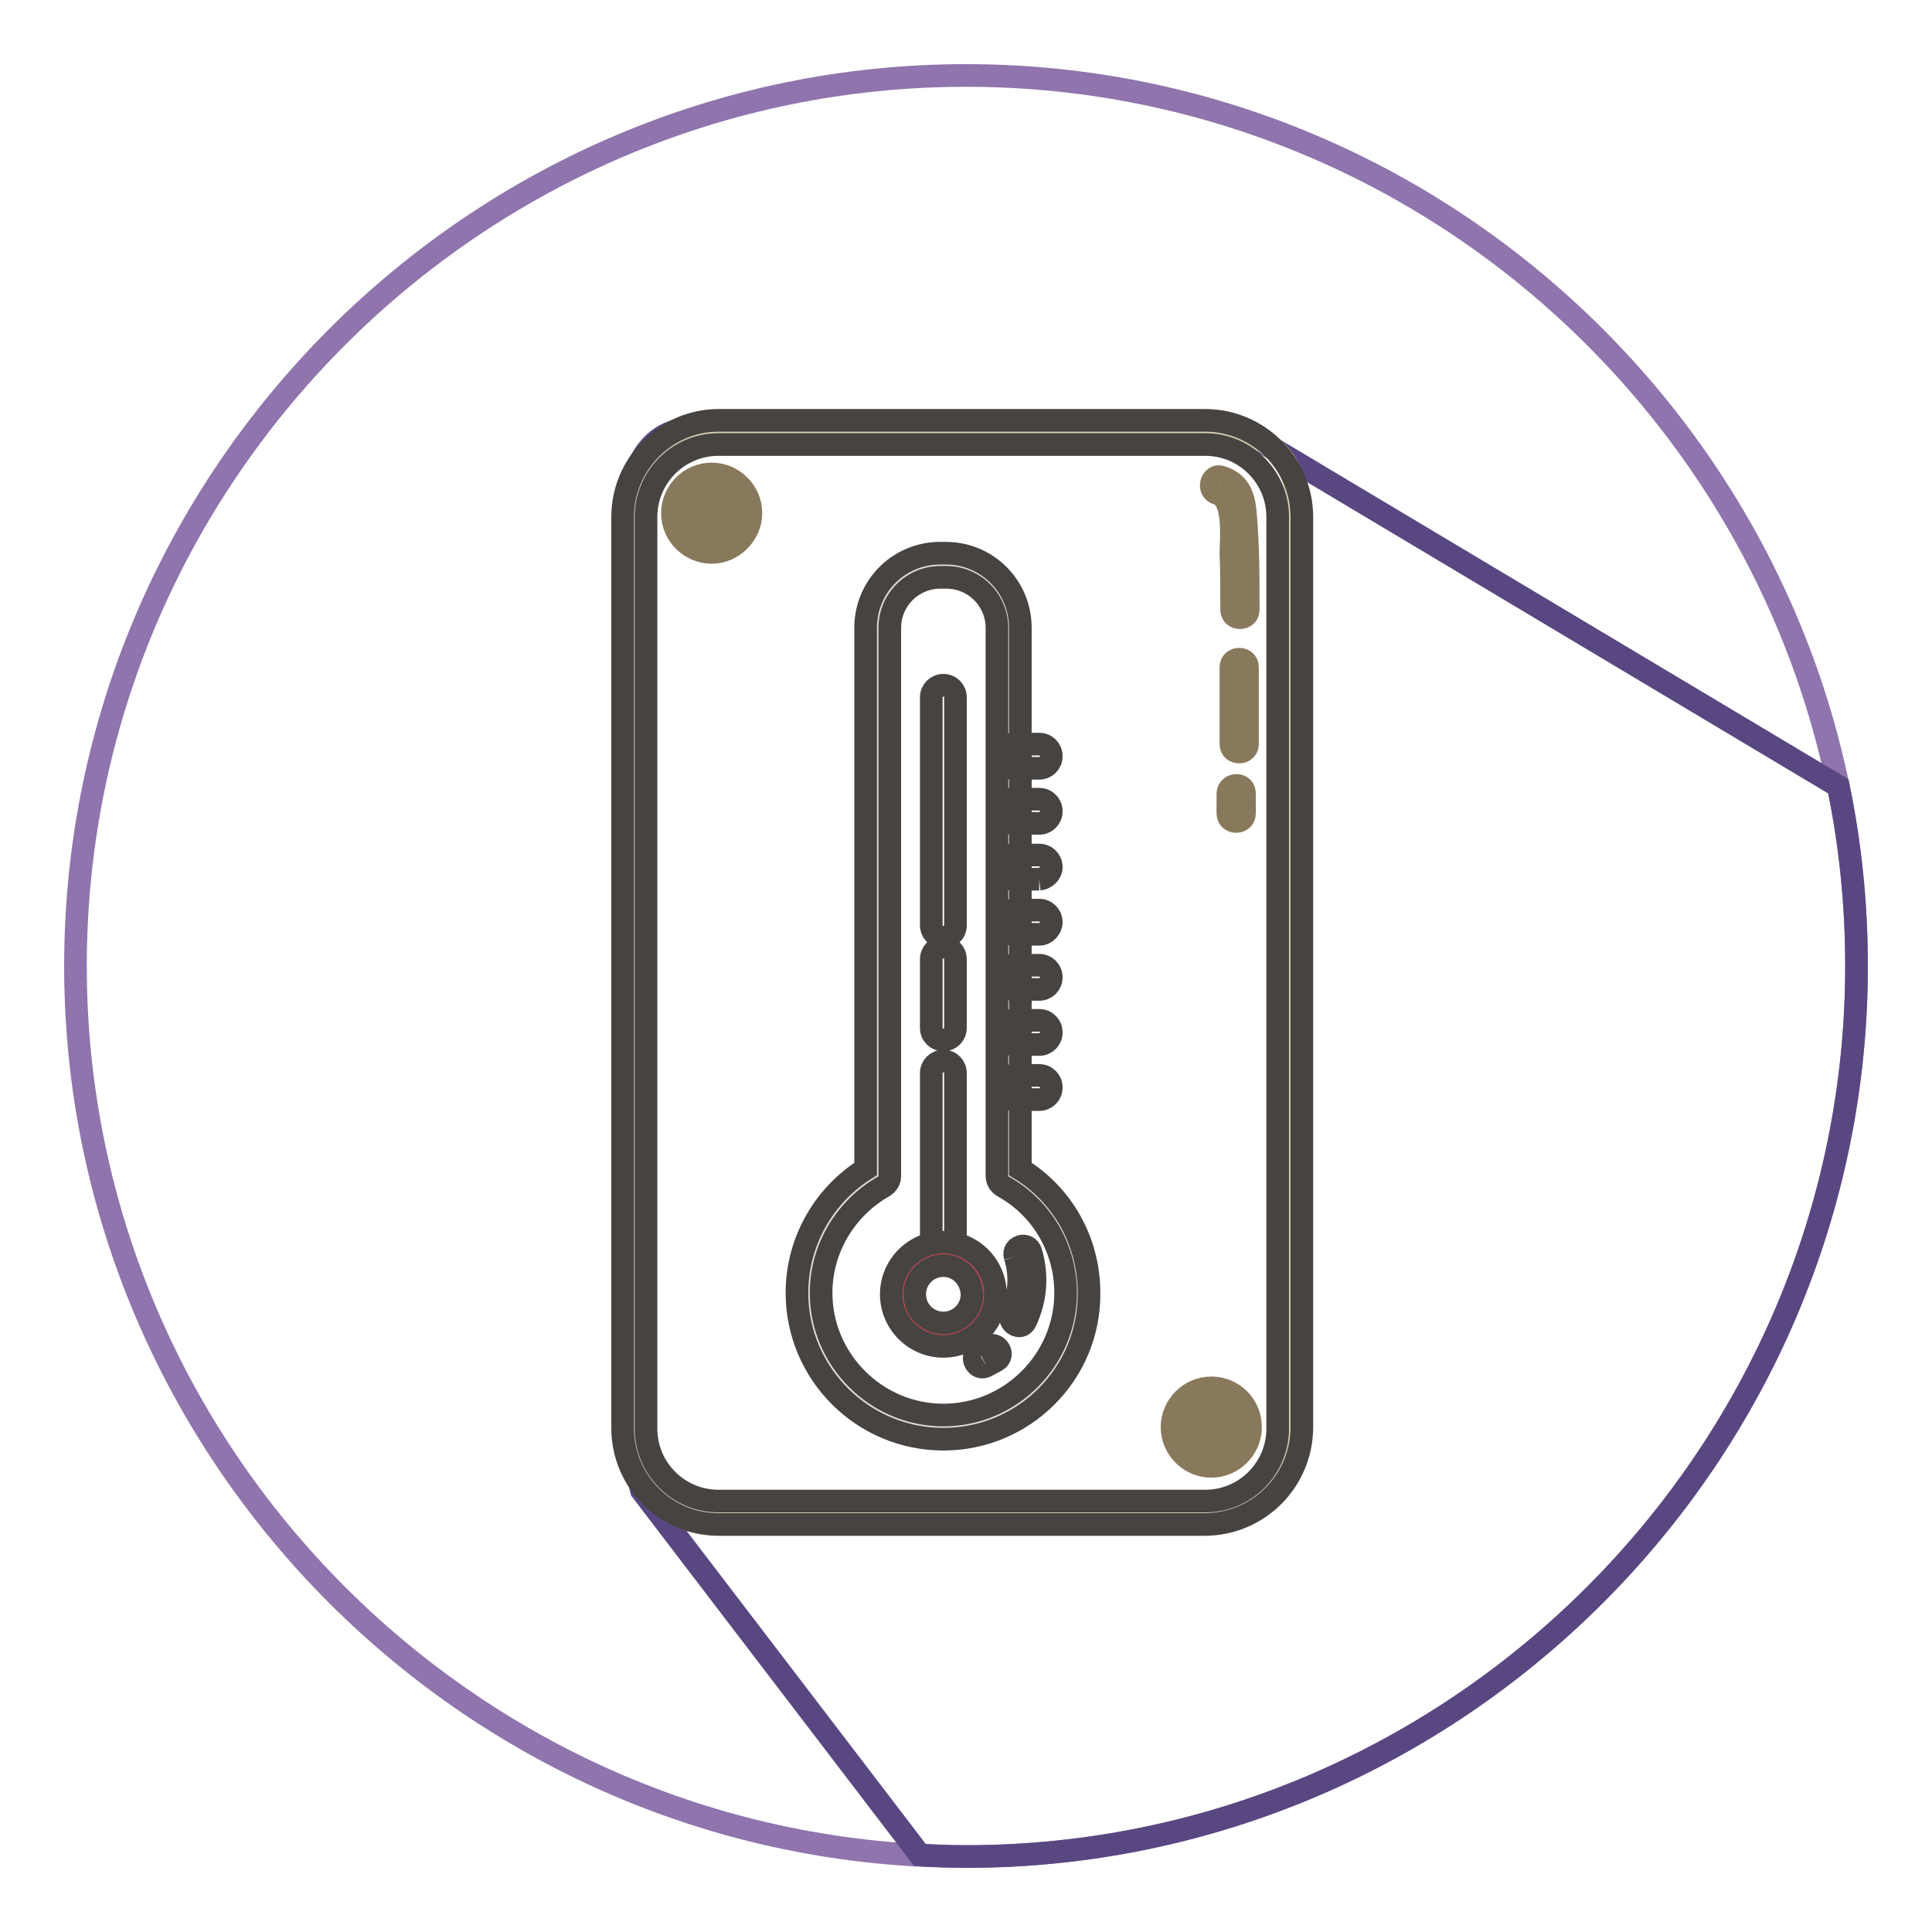
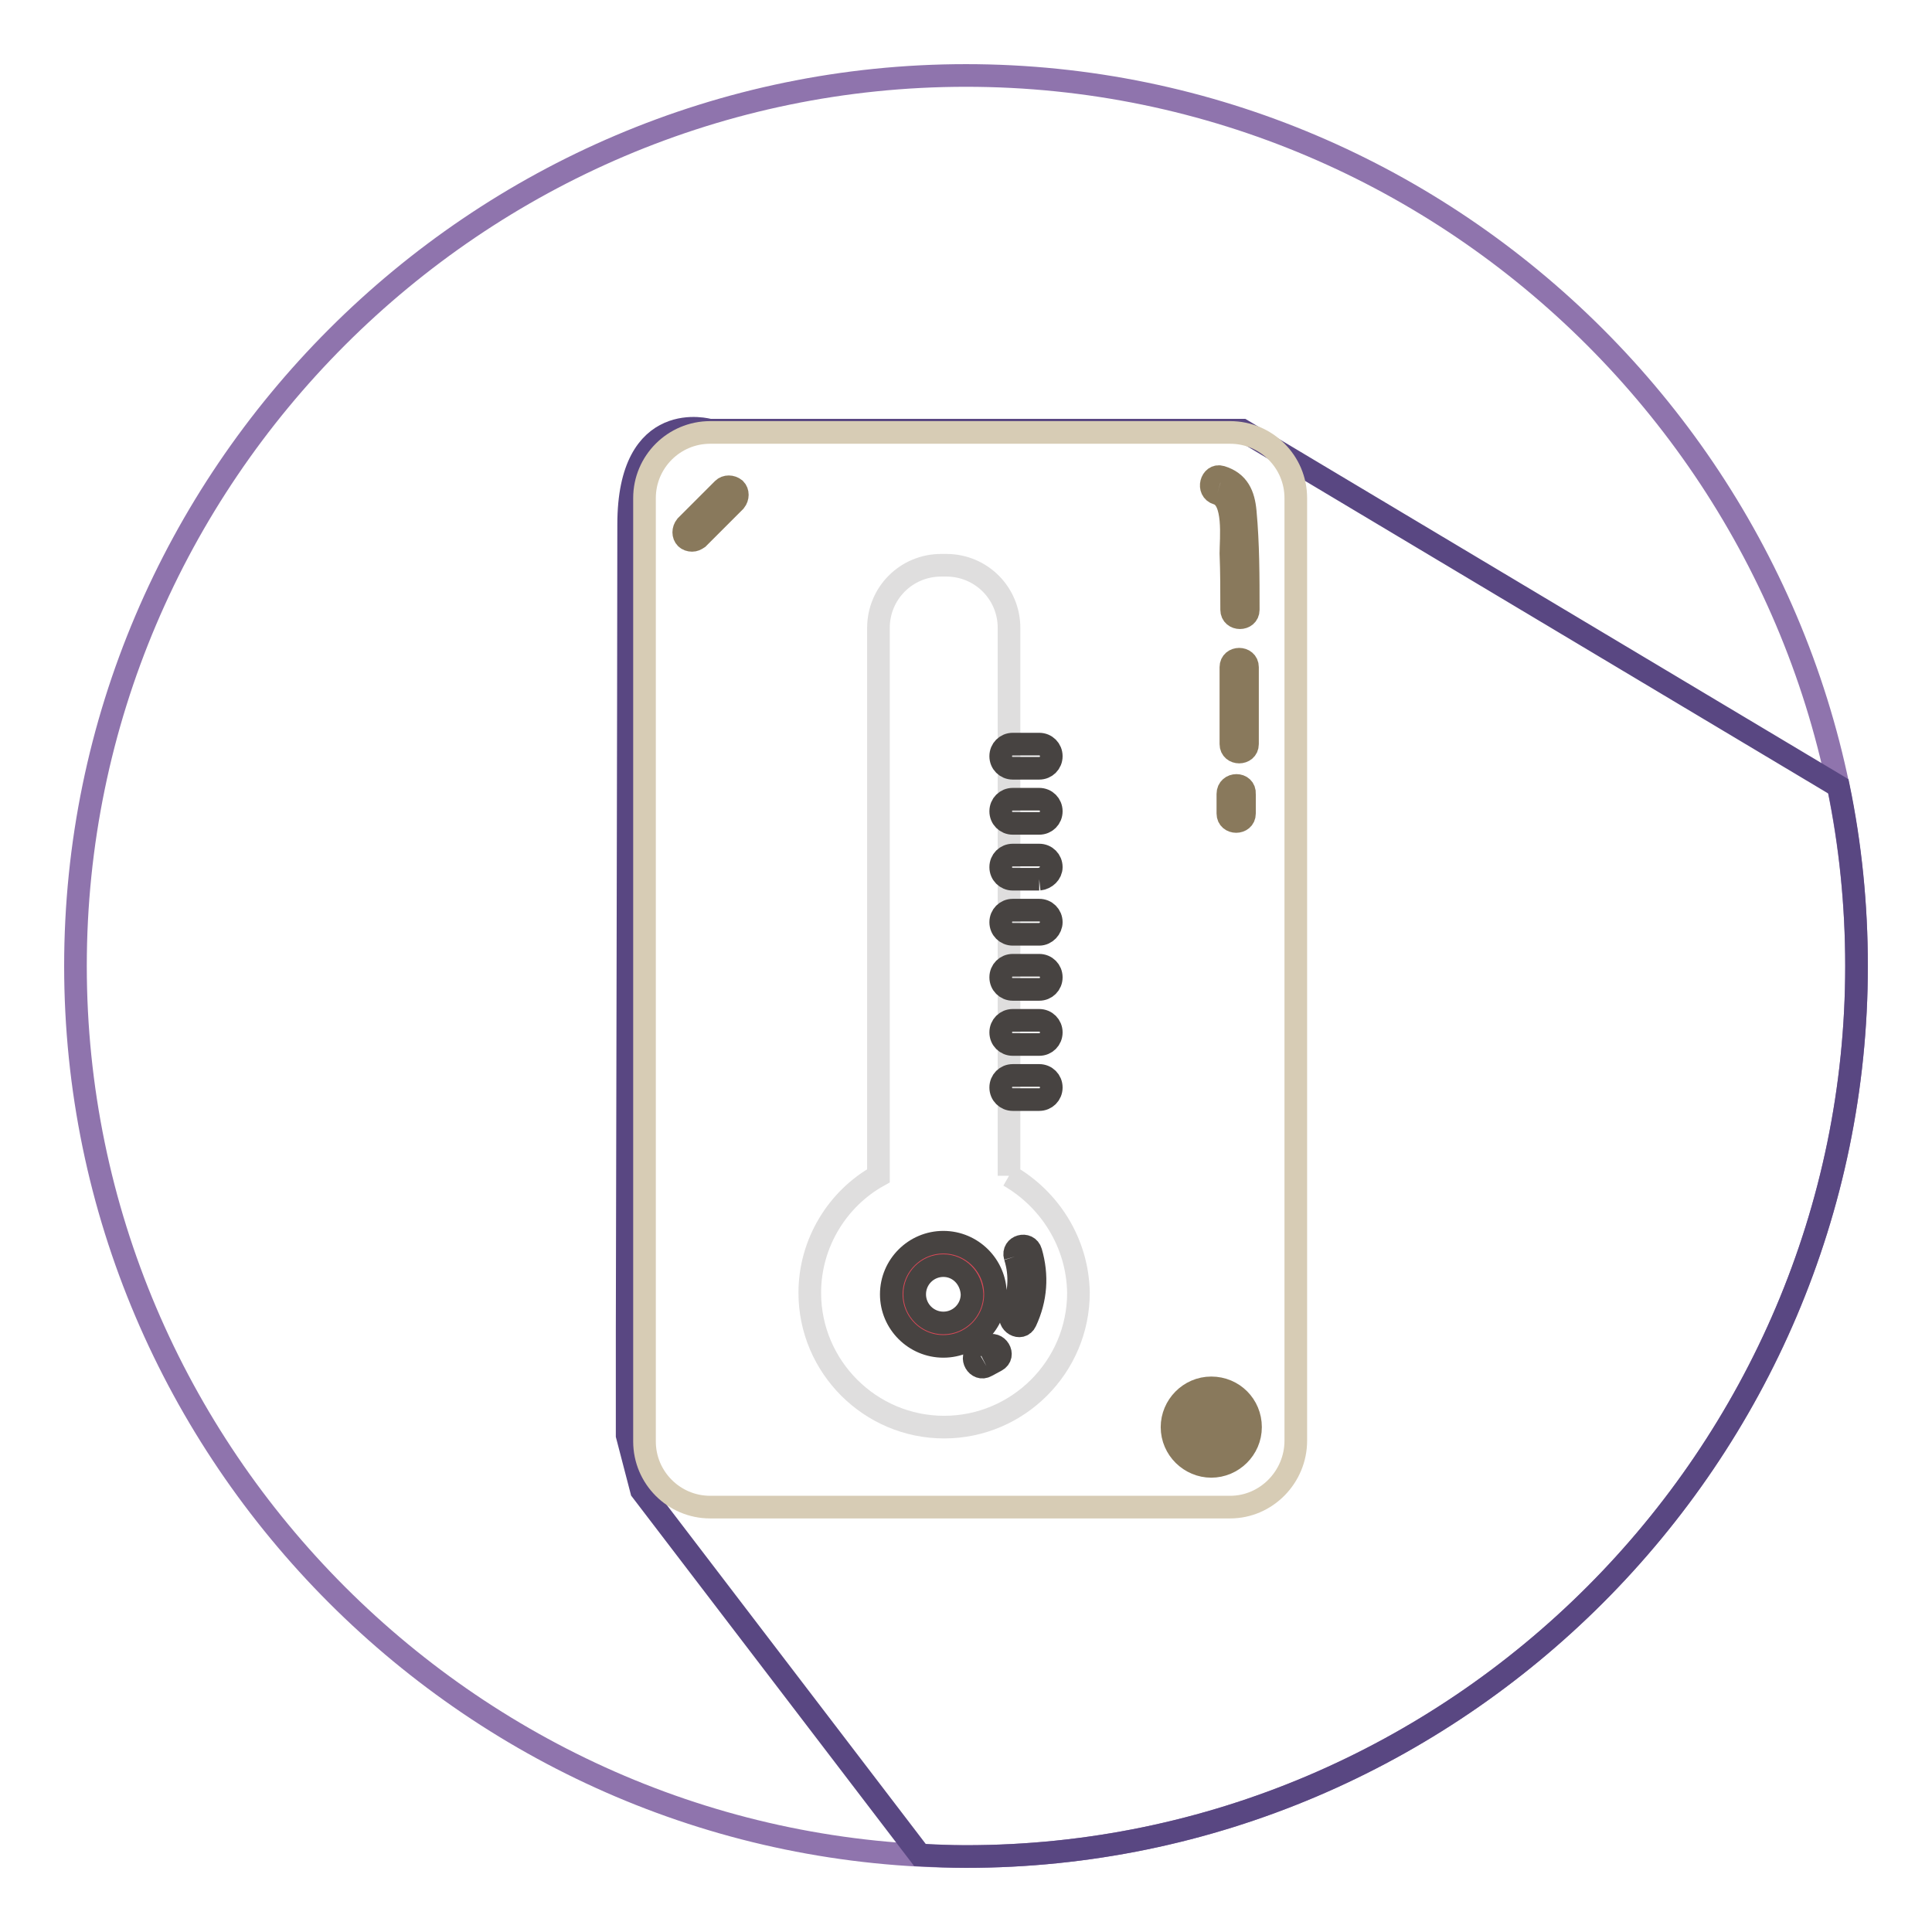
<svg xmlns="http://www.w3.org/2000/svg" version="1.1" x="0px" y="0px" viewBox="0 0 256 256" enable-background="new 0 0 256 256" xml:space="preserve">
  <g>
    <path stroke-width="3" fill-opacity="0" stroke="#8f74ad" d="M128,246c-64.9,0-118-53.1-118-118C10,63.1,63.1,10,128,10c64.9,0,118,53.1,118,118 C246,192.9,192.9,246,128,246z" />
    <path stroke-width="3" fill-opacity="0" stroke="#594782" d="M246,128c0-8.1-0.8-16.1-2.4-23.8l-79-47.2H94c0,0-10.7-3.1-10.7,12.5c0,15.7-0.2,106.8-0.2,106.8v13.9 l1.9,7.3l36.9,48.3c2,0.1,4,0.2,6.1,0.2C192.9,246,246,192.9,246,128z" />
    <path stroke-width="3" fill-opacity="0" stroke="#d7ccb5" d="M163,199.7H94.1c-4.8,0-8.7-3.9-8.7-8.7V66c0-4.8,3.9-8.7,8.7-8.7H163c4.8,0,8.7,3.9,8.7,8.7v124.9 C171.7,195.7,167.8,199.7,163,199.7" />
-     <path stroke-width="3" fill-opacity="0" stroke="#474341" d="M159.6,202H95.2c-7,0-12.7-5.7-12.7-12.8V68.5c0-7,5.7-12.8,12.7-12.8h64.5c7,0,12.8,5.7,12.8,12.8v120.8 C172.4,196.3,166.7,202,159.6,202 M95.2,58.9c-5.3,0-9.6,4.3-9.6,9.6v120.8c0,5.3,4.3,9.6,9.6,9.6h64.5c5.3,0,9.6-4.3,9.6-9.6V68.5 c0-5.3-4.3-9.6-9.6-9.6H95.2z" />
    <path stroke-width="3" fill-opacity="0" stroke="#dfdede" d="M133.7,155.8V83.2c0-4.6-3.7-8.3-8.3-8.3h-0.7c-4.6,0-8.3,3.7-8.3,8.3v72.6c-5.4,3-9.1,8.9-9.1,15.5 c0,9.8,8,17.8,17.8,17.8c9.8,0,17.8-8,17.8-17.8C142.8,164.7,139.1,158.9,133.7,155.8" />
-     <path stroke-width="3" fill-opacity="0" stroke="#474341" d="M125,190.7c-10.7,0-19.4-8.7-19.4-19.4c0-6.7,3.5-12.9,9.1-16.4V83.2c0-5.5,4.4-9.9,9.9-9.9h0.7 c5.5,0,9.9,4.4,9.9,9.9v71.7c5.7,3.5,9.1,9.7,9.1,16.4C144.4,182,135.7,190.7,125,190.7 M124.6,76.5c-3.7,0-6.7,3-6.7,6.7v72.6 c0,0.6-0.3,1.1-0.8,1.4c-5.1,2.9-8.3,8.3-8.3,14.1c0,8.9,7.3,16.2,16.2,16.2c8.9,0,16.2-7.3,16.2-16.2c0-5.9-3.2-11.3-8.3-14.1 c-0.5-0.3-0.8-0.8-0.8-1.4V83.2c0-3.7-3-6.7-6.7-6.7L124.6,76.5L124.6,76.5z" />
-     <path stroke-width="3" fill-opacity="0" stroke="#474341" d="M125,166.9c-0.9,0-1.6-0.7-1.6-1.6l0,0v-23.1c0-0.9,0.7-1.6,1.6-1.6c0.9,0,1.6,0.7,1.6,1.6c0,0,0,0,0,0 v23.1C126.6,166.2,125.9,166.9,125,166.9C125,166.9,125,166.9,125,166.9 M125,137.8c-0.9,0-1.6-0.7-1.6-1.6l0,0v-9.1 c0-0.9,0.7-1.6,1.6-1.6c0.9,0,1.6,0.7,1.6,1.6v9.1C126.6,137.1,125.9,137.8,125,137.8 M125,124.2c-0.9,0-1.6-0.7-1.6-1.6l0,0V92.4 c0-0.9,0.7-1.6,1.6-1.6c0.9,0,1.6,0.7,1.6,1.6v30.3C126.6,123.5,125.9,124.2,125,124.2" />
    <path stroke-width="3" fill-opacity="0" stroke="#db4958" d="M130.3,171.4c0,3-2.4,5.4-5.4,5.4s-5.4-2.4-5.4-5.4c0-3,2.4-5.4,5.4-5.4 C127.9,166.1,130.3,168.5,130.3,171.4" />
    <path stroke-width="3" fill-opacity="0" stroke="#474341" d="M125,178.4c-3.8,0-6.9-3.1-6.9-6.9c0-3.8,3.1-6.9,6.9-6.9s6.9,3.1,6.9,6.9 C131.9,175.3,128.8,178.4,125,178.4 M125,167.7c-2.1,0-3.8,1.7-3.8,3.8c0,2.1,1.7,3.8,3.8,3.8c2.1,0,3.8-1.7,3.8-3.8 C128.7,169.4,127.1,167.7,125,167.7 M137.7,123.8h-3.5c-0.9,0-1.6-0.7-1.6-1.6c0,0,0,0,0,0c0-0.9,0.7-1.6,1.6-1.6h3.5 c0.9,0,1.6,0.7,1.6,1.6C139.3,123,138.6,123.8,137.7,123.8C137.7,123.8,137.7,123.8,137.7,123.8 M137.7,131.1h-3.5 c-0.9,0-1.6-0.7-1.6-1.6c0,0,0,0,0,0c0-0.9,0.7-1.6,1.6-1.6h3.5c0.9,0,1.6,0.7,1.6,1.6C139.3,130.4,138.6,131.1,137.7,131.1  M137.7,138.4h-3.5c-0.9,0-1.6-0.7-1.6-1.6c0,0,0,0,0,0c0-0.9,0.7-1.6,1.6-1.6h3.5c0.9,0,1.6,0.7,1.6,1.6S138.6,138.4,137.7,138.4  M137.7,145.7h-3.5c-0.9,0-1.6-0.7-1.6-1.6c0,0,0,0,0,0c0-0.9,0.7-1.6,1.6-1.6h3.5c0.9,0,1.6,0.7,1.6,1.6 C139.3,145,138.6,145.7,137.7,145.7 M137.7,101.8h-3.5c-0.9,0-1.6-0.7-1.6-1.6c0,0,0,0,0,0c0-0.9,0.7-1.6,1.6-1.6h3.5 c0.9,0,1.6,0.7,1.6,1.6C139.3,101.1,138.6,101.8,137.7,101.8 M137.7,109.1h-3.5c-0.9,0-1.6-0.7-1.6-1.6c0,0,0,0,0,0 c0-0.9,0.7-1.6,1.6-1.6h3.5c0.9,0,1.6,0.7,1.6,1.6C139.3,108.4,138.6,109.1,137.7,109.1C137.7,109.1,137.7,109.1,137.7,109.1  M137.7,116.5h-3.5c-0.9,0-1.6-0.7-1.6-1.6c0,0,0,0,0,0c0-0.9,0.7-1.6,1.6-1.6h3.5c0.9,0,1.6,0.7,1.6,1.6 C139.3,115.7,138.6,116.4,137.7,116.5C137.7,116.5,137.7,116.5,137.7,116.5 M134.5,166.5c0.8,2.5,0.6,5.1-0.5,7.5 c-0.6,1.3,1.3,2.4,1.9,1.1c1.4-3,1.6-6.1,0.7-9.2C136.2,164.5,134.1,165.1,134.5,166.5 M130.7,181c0.4-0.2,0.9-0.5,1.3-0.7 c1.3-0.7,0.1-2.6-1.1-1.9l-1.3,0.7C128.4,179.8,129.5,181.7,130.7,181" />
-     <path stroke-width="3" fill-opacity="0" stroke="#89795c" d="M94.3,73.2c-2.8,0-5.2-2.3-5.2-5.2c0-2.8,2.3-5.2,5.2-5.2c2.8,0,5.2,2.3,5.2,5.2 C99.5,70.8,97.1,73.2,94.3,73.2 M94.3,65.1c-1.6,0-2.9,1.3-2.9,2.9c0,1.6,1.3,2.9,2.9,2.9c1.6,0,2.9-1.3,2.9-2.9 C97.2,66.4,95.9,65.1,94.3,65.1" />
    <path stroke-width="3" fill-opacity="0" stroke="#89795c" d="M91.7,71.6c-0.3,0-0.6-0.1-0.8-0.3c-0.4-0.4-0.4-1.1,0-1.6c0,0,0,0,0,0l4.9-4.9c0.4-0.4,1.1-0.4,1.6,0 c0,0,0,0,0,0c0.4,0.4,0.4,1.1,0,1.6l-4.9,4.9C92.2,71.5,92,71.6,91.7,71.6 M160.5,194.3c-2.8,0-5.2-2.3-5.2-5.2 c0-2.8,2.3-5.2,5.2-5.2s5.2,2.3,5.2,5.2C165.7,192,163.3,194.3,160.5,194.3 M160.5,186.2c-1.6,0-2.9,1.3-2.9,2.9 c0,1.6,1.3,2.9,2.9,2.9c1.6,0,2.9-1.3,2.9-2.9C163.4,187.5,162.1,186.2,160.5,186.2" />
    <path stroke-width="3" fill-opacity="0" stroke="#89795c" d="M157.9,192.8c-0.3,0-0.6-0.1-0.8-0.3c-0.4-0.4-0.4-1.1,0-1.6c0,0,0,0,0,0l4.9-4.9c0.4-0.4,1.1-0.4,1.6,0 c0,0,0,0,0,0c0.4,0.4,0.4,1.1,0,1.6l-4.9,4.9C158.4,192.7,158.2,192.8,157.9,192.8 M161.3,65.4c2.4,0.7,1.8,6,1.8,7.9 c0.1,2.5,0.1,5,0.1,7.5c0,1.4,2.2,1.4,2.2,0c0-4.3,0-8.7-0.4-13c-0.2-2.2-0.9-3.9-3.2-4.6C160.5,62.8,159.9,65,161.3,65.4  M163.1,88.4v10.2c0,1.4,2.2,1.4,2.2,0V88.4C165.3,87,163.1,87,163.1,88.4 M162.7,105.2v2.6c0,1.4,2.2,1.4,2.2,0v-2.6 C165,103.7,162.7,103.7,162.7,105.2" />
  </g>
</svg>